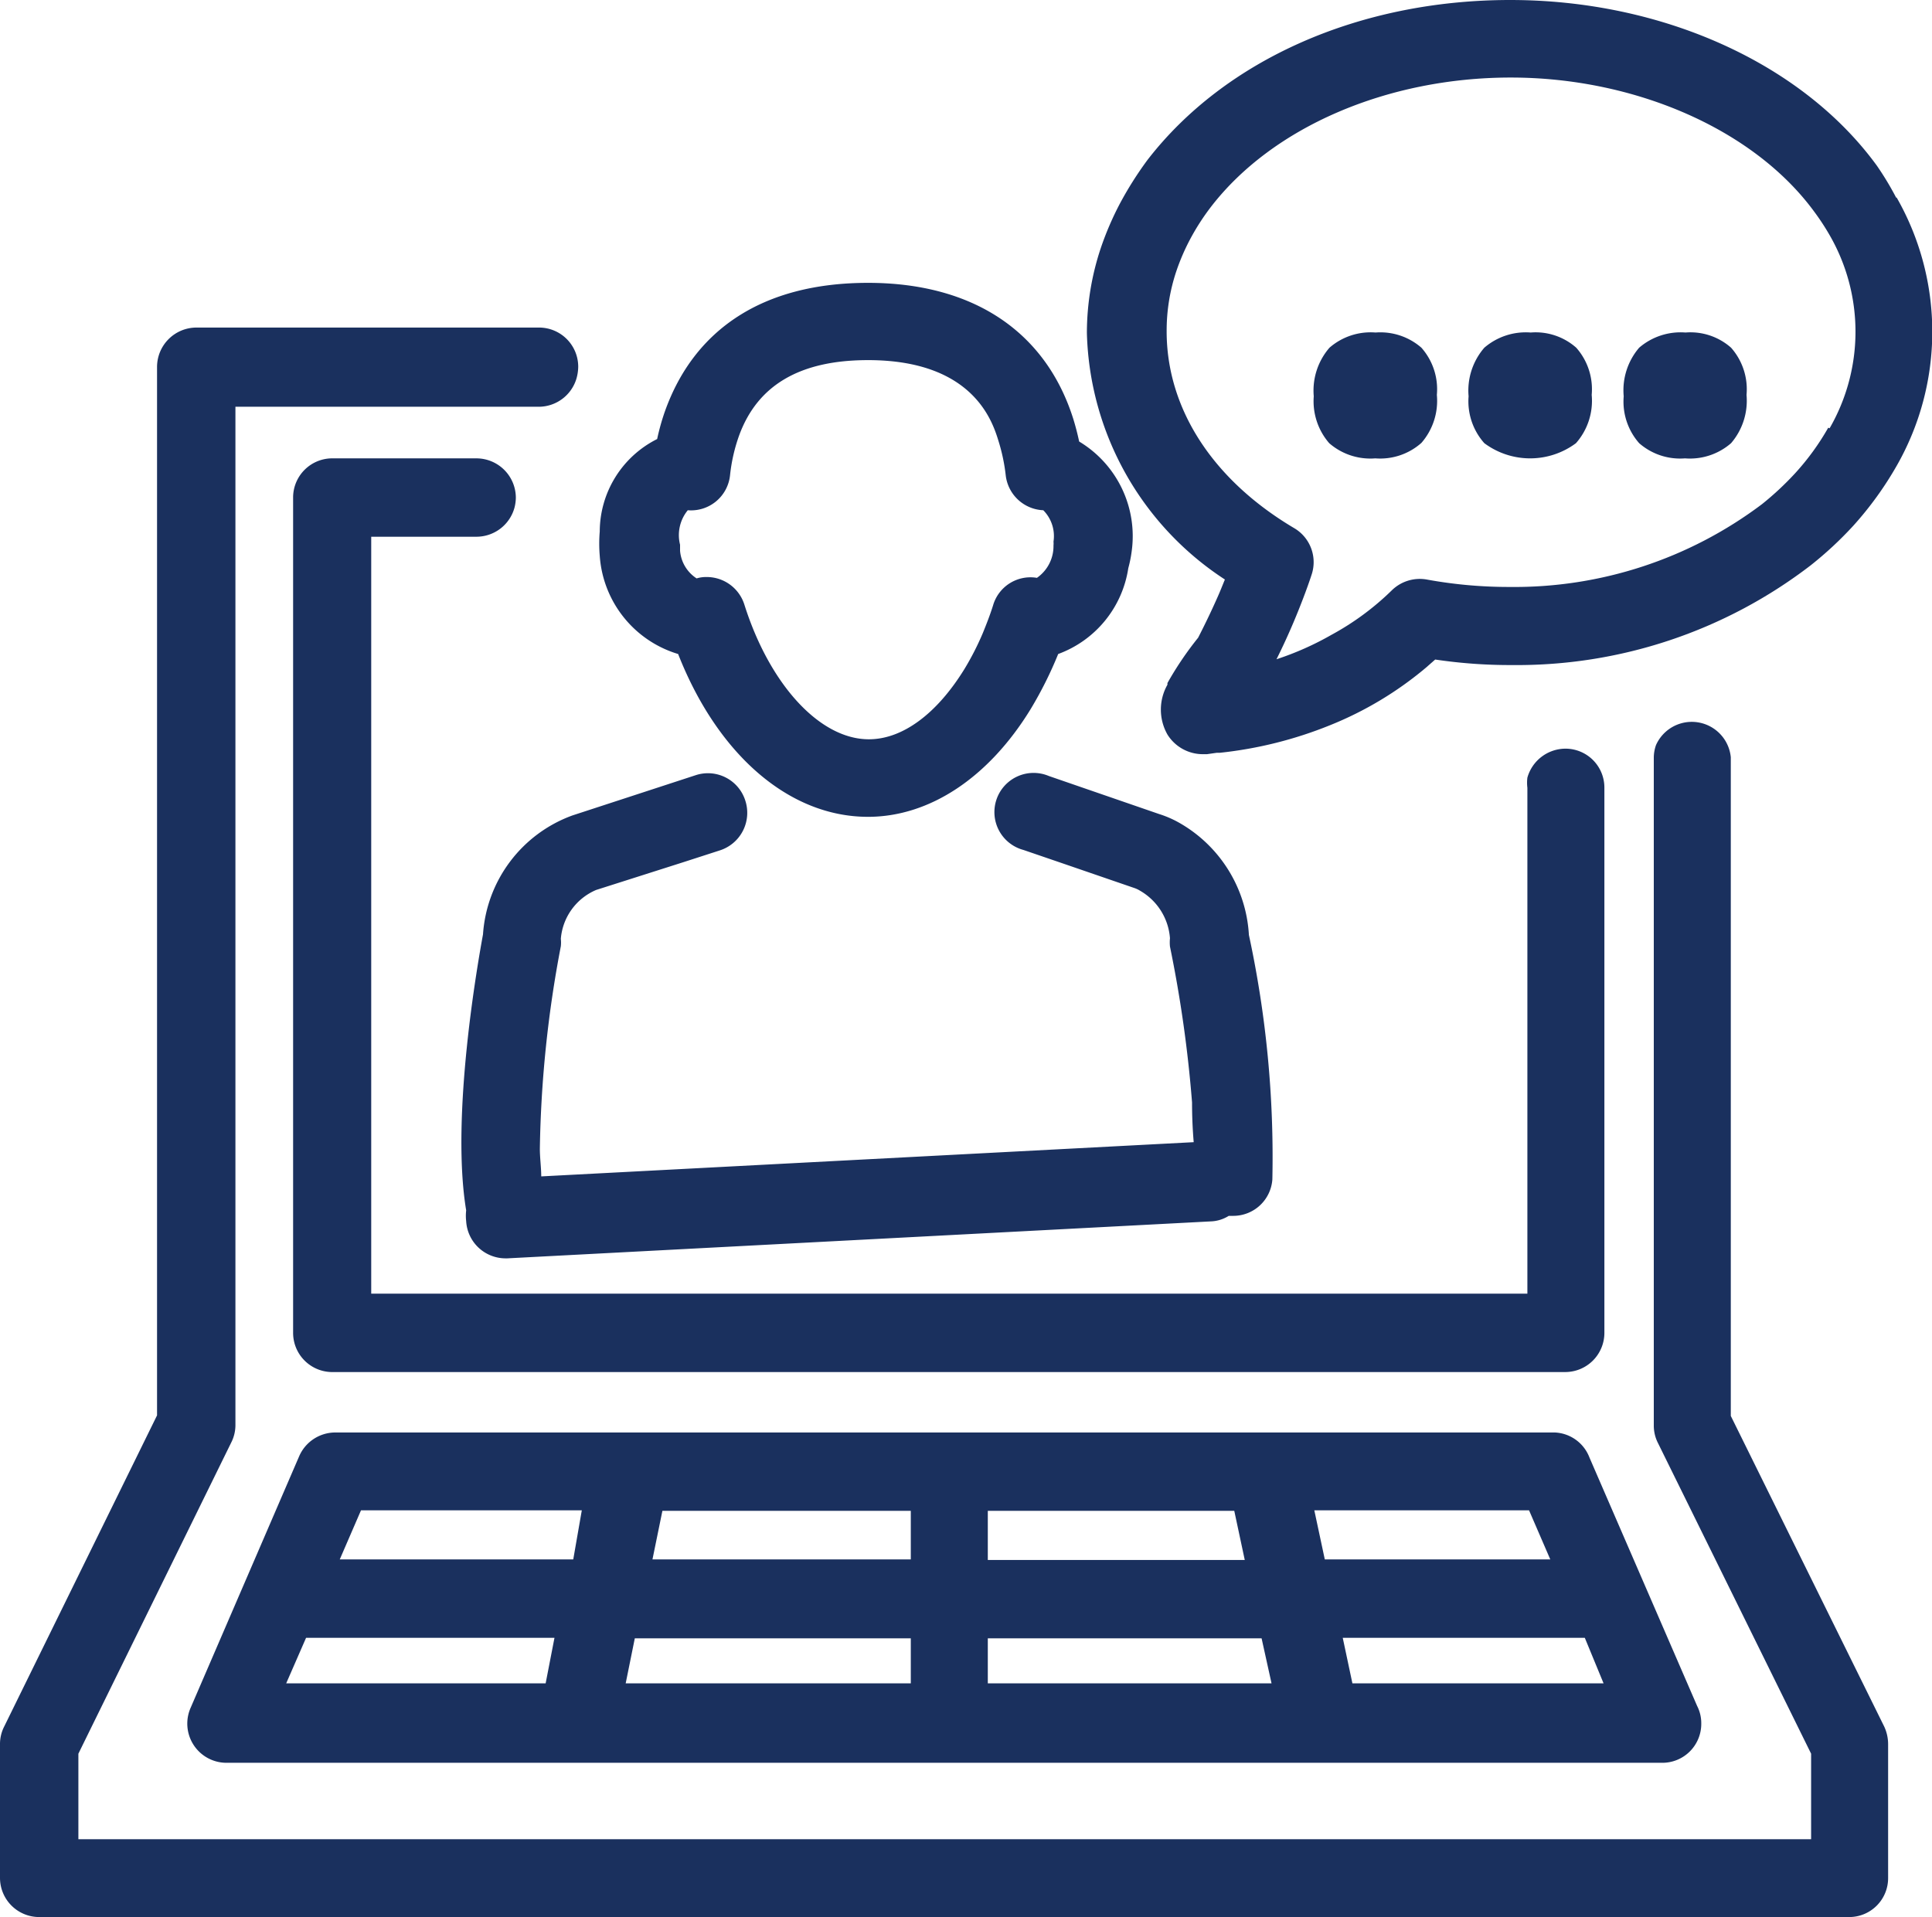
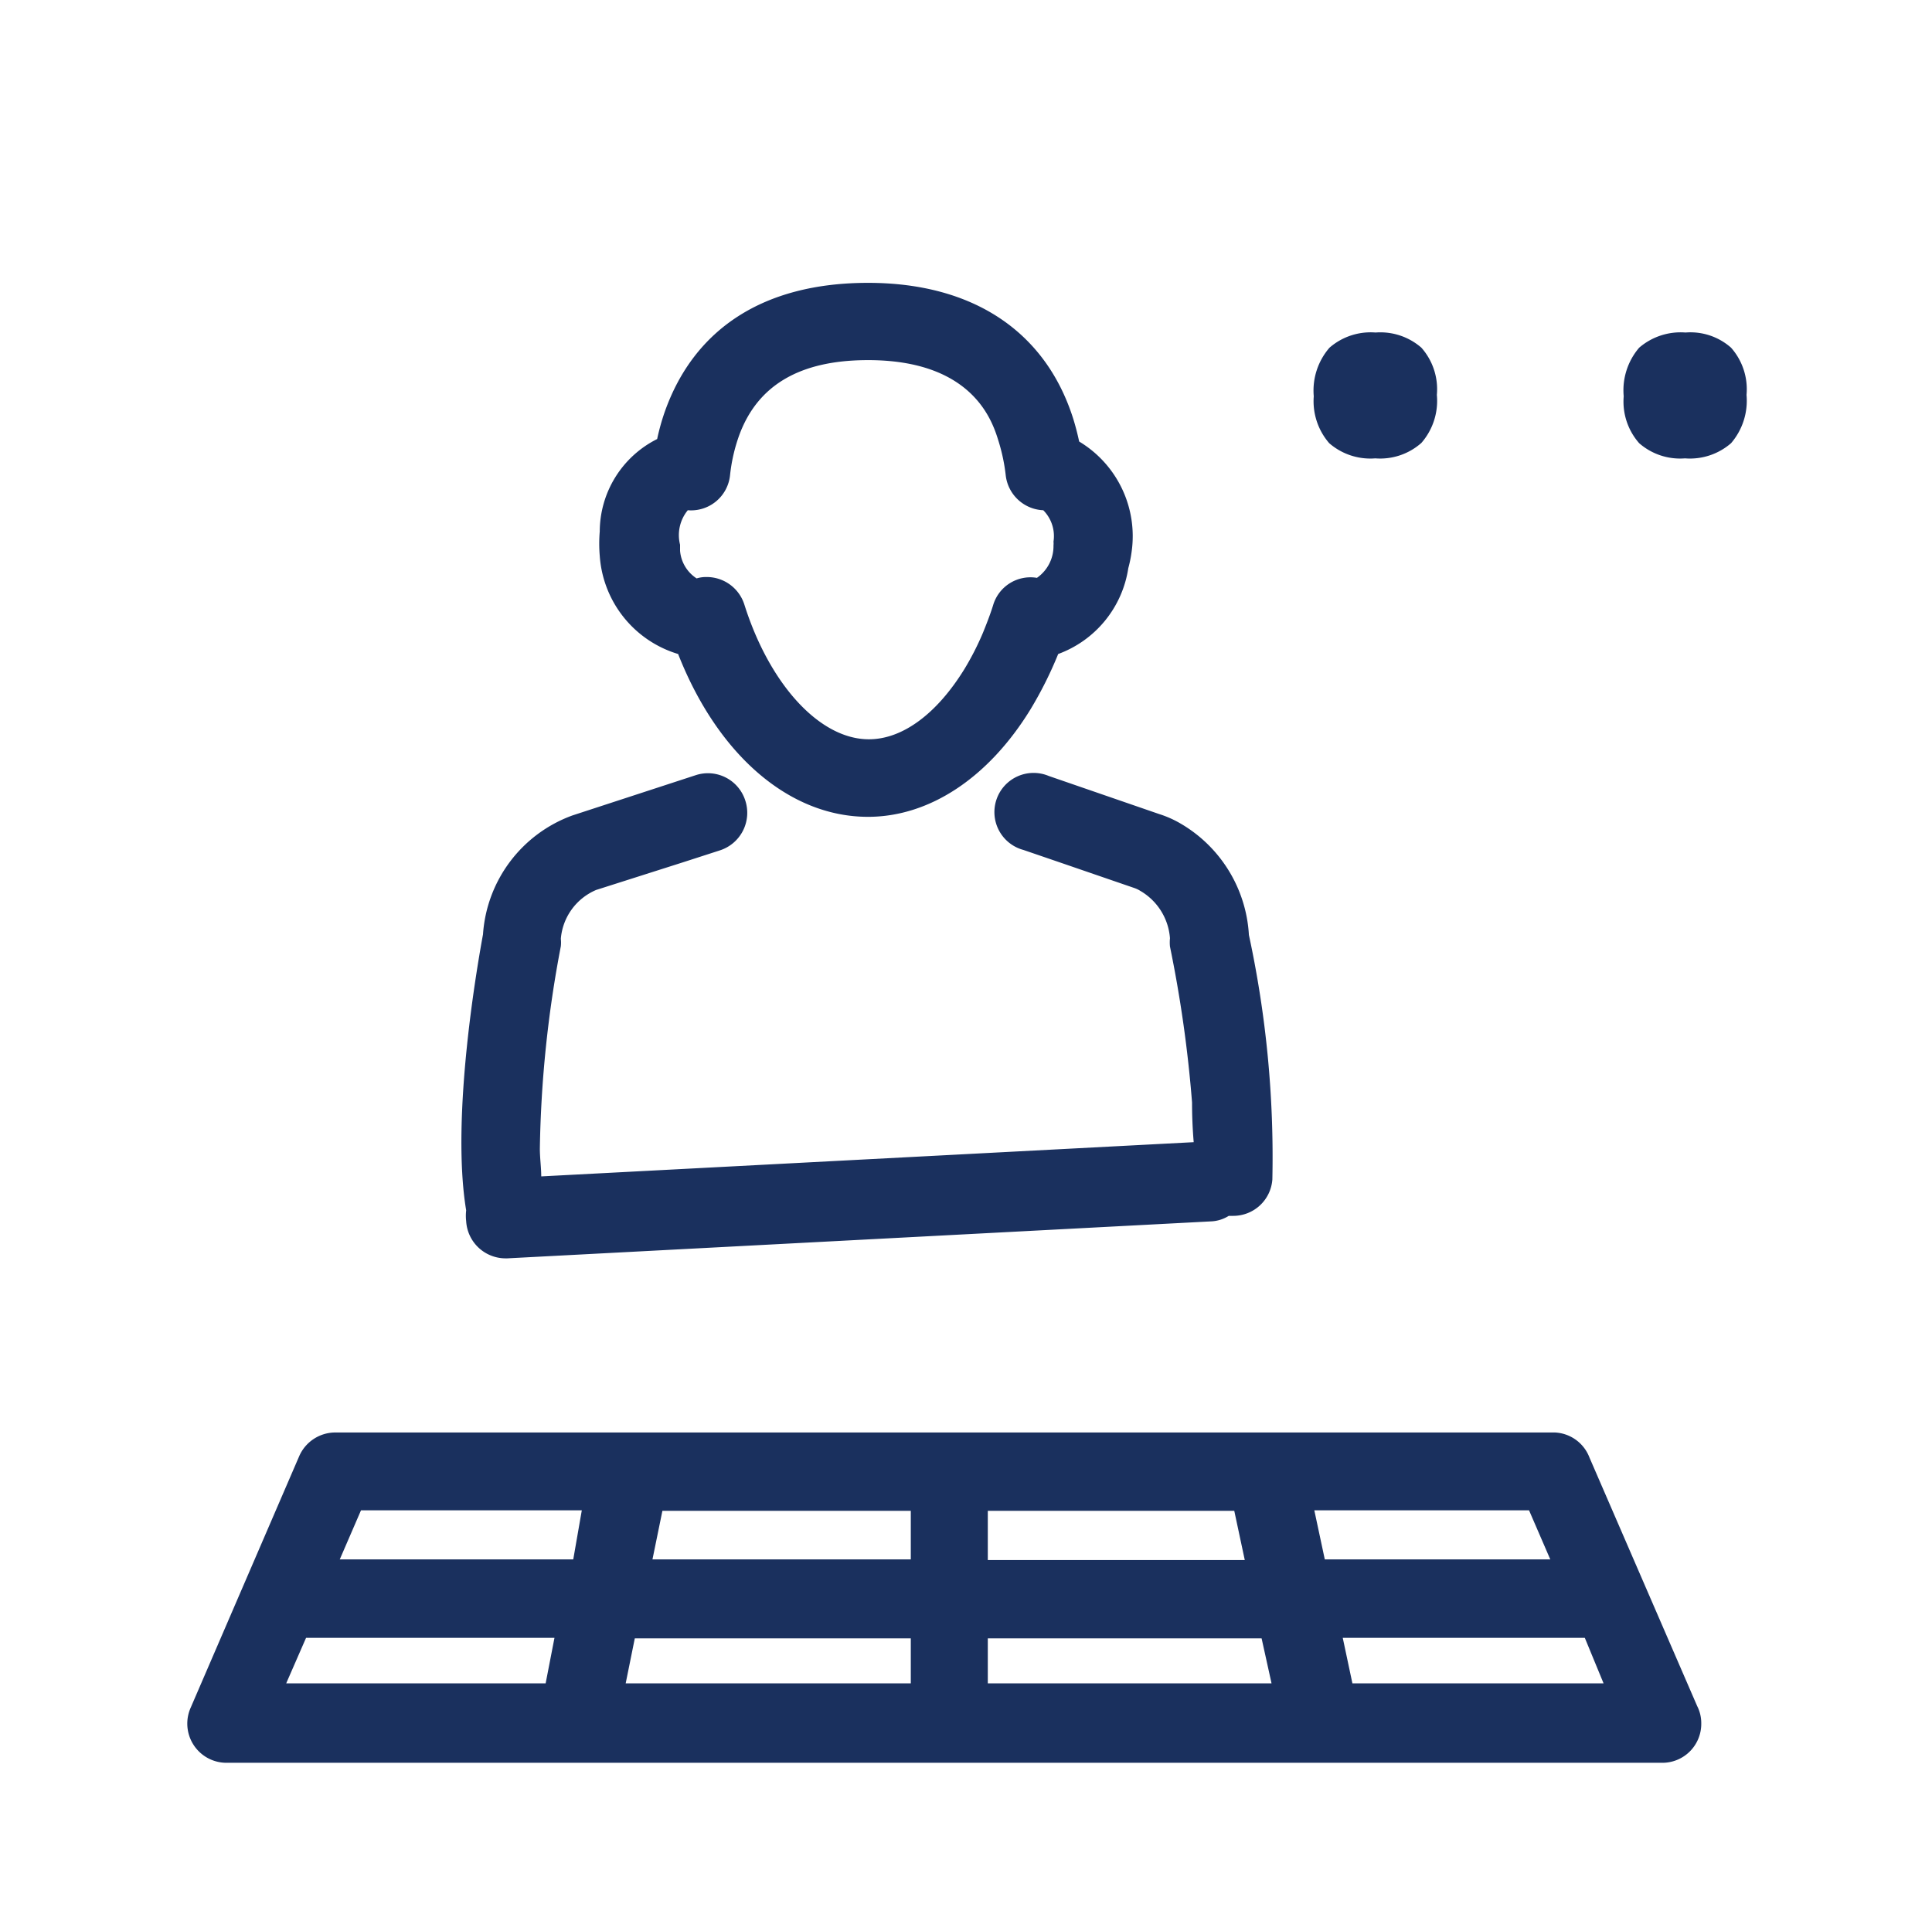
<svg xmlns="http://www.w3.org/2000/svg" viewBox="0 0 70 69.47">
  <defs>
    <style>.cls-1{fill:#1a305e;}</style>
  </defs>
  <g id="Capa_2" data-name="Capa 2">
    <g id="Capa_1-2" data-name="Capa 1">
-       <path class="cls-1" d="M62.71,51.31V27.44A1.42,1.42,0,0,0,60,27a1.39,1.39,0,0,0-.08.46v24.2a1.39,1.39,0,0,0,.15.63l5.55,11.26v3.1H2.84v-3.1L8.38,52.27a1.39,1.39,0,0,0,.15-.63V14.74h11a1.43,1.43,0,0,0,1.35-1,1.63,1.63,0,0,0,.07-.45,1.42,1.42,0,0,0-1.42-1.42H7.11a1.43,1.43,0,0,0-1.42,1.42v38L.15,62.57A1.39,1.39,0,0,0,0,63.2v4.85a1.42,1.42,0,0,0,1.42,1.42H67a1.41,1.41,0,0,0,1.41-1.42V63.2a1.52,1.52,0,0,0-.14-.63Z" />
-       <path class="cls-1" d="M56.71,27.13a1.44,1.44,0,0,0-1.37,1.05,1.5,1.5,0,0,0,0,.37V46.88H13.45V19.45h3.82a1.43,1.43,0,0,0,1.37-1.05,1.5,1.5,0,0,0,.05-.37,1.43,1.43,0,0,0-1.42-1.42H12A1.42,1.42,0,0,0,10.62,18V48.3A1.42,1.42,0,0,0,12,49.72H56.71a1.42,1.42,0,0,0,1.42-1.42V28.55A1.41,1.41,0,0,0,56.71,27.13Z" />
      <path class="cls-1" d="M56.33,51.91H12.14a1.43,1.43,0,0,0-1.3.86L6.91,61.88a1.42,1.42,0,0,0,1.31,2h52a1.41,1.41,0,0,0,1.42-1.42,1.37,1.37,0,0,0-.15-.64l-3.9-9A1.41,1.41,0,0,0,56.33,51.91ZM35.79,54.75h8.93l.38,1.78H35.79ZM19.77,61h-9.4l.72-1.65h9Zm1-4.49H12.31l.77-1.78h8ZM33,61H22.67L23,59.37H33Zm0-4.49H23.64L24,54.75H33ZM35.79,61V59.37h9.92L46.07,61Zm11.83-6.27H55.4l.77,1.78H48ZM49,61l-.35-1.65h8.77L58.1,61Z" />
      <path class="cls-1" d="M24.57,23.7c1.42,3.62,4,5.9,6.88,5.9,2.23,0,4.37-1.42,5.89-3.9a14.18,14.18,0,0,0,1-2h0a3.94,3.94,0,0,0,2.54-3.11A4.46,4.46,0,0,0,41,20,4,4,0,0,0,39.1,16q-.09-.42-.21-.81c-1-3.18-3.64-4.94-7.44-4.94s-6.3,1.68-7.36,4.66a8.19,8.19,0,0,0-.28,1,3.76,3.76,0,0,0-2.08,3.35,5.22,5.22,0,0,0,0,.88A4,4,0,0,0,24.57,23.7Zm.35-5.21h0a1.42,1.42,0,0,0,1.53-1.26,6.17,6.17,0,0,1,.33-1.45c.67-1.83,2.21-2.73,4.67-2.73,3.81,0,4.51,2.22,4.73,2.94a6.63,6.63,0,0,1,.26,1.24,1.43,1.43,0,0,0,1.36,1.26,1.33,1.33,0,0,1,.37,1.14.57.57,0,0,1,0,.13,1.4,1.4,0,0,1-.6,1.18h0a1.41,1.41,0,0,0-1.59,1c-.11.35-.24.68-.37,1a10.06,10.06,0,0,1-.67,1.31c-1,1.62-2.24,2.54-3.46,2.54-1.79,0-3.6-2-4.51-4.88a1.43,1.43,0,0,0-1.36-1,1.18,1.18,0,0,0-.37.05h0a1.32,1.32,0,0,1-.6-1l0-.22A1.42,1.42,0,0,1,24.92,18.49Z" />
      <path class="cls-1" d="M42.68,29.79A3.79,3.79,0,0,0,42,29.5l-4-1.38a1.42,1.42,0,1,0-.92,2.68l1.46.5,2.56.88a1,1,0,0,1,.21.1A2.17,2.17,0,0,1,42.39,34a1.53,1.53,0,0,0,0,.3,45.94,45.94,0,0,1,.8,5.65q0,.73.06,1.44L19.61,42.63c0-.32-.05-.67-.05-1a42.15,42.15,0,0,1,.76-7.34,1.24,1.24,0,0,0,0-.27,2.11,2.11,0,0,1,1.28-1.77l3.14-1,1.33-.43A1.43,1.43,0,0,0,27,29a1.42,1.42,0,0,0-1.79-.91l-4.47,1.46a4.94,4.94,0,0,0-3.24,4.31c-.17.93-1.18,6.56-.61,10a1.72,1.72,0,0,0,0,.39,1.43,1.43,0,0,0,1.42,1.35h.07l25.5-1.34a1.3,1.3,0,0,0,.64-.2h.17a1.42,1.42,0,0,0,1.41-1.32,38.19,38.19,0,0,0-.85-8.86A5,5,0,0,0,42.68,29.79Z" />
-       <path class="cls-1" d="M68.7,7.16A10.82,10.82,0,0,0,68,6c-2.71-3.72-7.8-6-13.28-6S44.38,2.17,41.58,5.79a12.85,12.85,0,0,0-1,1.58A11.13,11.13,0,0,0,39.88,9a9.73,9.73,0,0,0-.5,3.07,11,11,0,0,0,5,8.93c-.09.22-.18.45-.28.67q-.31.7-.69,1.44a12,12,0,0,0-1.11,1.64.21.21,0,0,0,0,.06,1.83,1.83,0,0,0,0,1.81,1.51,1.51,0,0,0,1.29.71h.14l.35-.05h.11a14.74,14.74,0,0,0,4-1,12.79,12.79,0,0,0,3.48-2.09l.33-.29a18.38,18.38,0,0,0,2.78.2A17.47,17.47,0,0,0,65.6,20.49a13.28,13.28,0,0,0,1.55-1.44,12.44,12.44,0,0,0,1.57-2.17,9.8,9.8,0,0,0,0-9.72ZM66.24,15.5a9.1,9.1,0,0,1-1.19,1.64,10.85,10.85,0,0,1-1.21,1.13,14.91,14.91,0,0,1-9.15,3,16.46,16.46,0,0,1-3-.27,1.45,1.45,0,0,0-1.27.4A9.79,9.79,0,0,1,48.25,23a10.76,10.76,0,0,1-2,.89c.23-.46.44-.92.63-1.37s.47-1.16.65-1.72a1.43,1.43,0,0,0-.62-1.65c-3-1.77-4.64-4.37-4.64-7.14a6.77,6.77,0,0,1,.35-2.18,7.81,7.81,0,0,1,.5-1.16,8.42,8.42,0,0,1,.76-1.18c2.23-2.89,6.39-4.68,10.86-4.68s8.8,1.86,11,4.87a8.64,8.64,0,0,1,.55.84,7,7,0,0,1,0,7Z" />
      <path class="cls-1" d="M49.84,12.05a2.27,2.27,0,0,0-1.67.55,2.37,2.37,0,0,0-.57,1.76,2.32,2.32,0,0,0,.56,1.7,2.27,2.27,0,0,0,1.67.55,2.25,2.25,0,0,0,1.67-.56,2.32,2.32,0,0,0,.56-1.74,2.27,2.27,0,0,0-.56-1.71A2.26,2.26,0,0,0,49.84,12.05Z" />
-       <path class="cls-1" d="M55.46,12.05a2.3,2.3,0,0,0-1.68.55,2.37,2.37,0,0,0-.57,1.76,2.28,2.28,0,0,0,.57,1.7,2.78,2.78,0,0,0,3.32,0,2.32,2.32,0,0,0,.57-1.75,2.27,2.27,0,0,0-.56-1.71A2.22,2.22,0,0,0,55.46,12.05Z" />
      <path class="cls-1" d="M61.07,12.05a2.3,2.3,0,0,0-1.68.55,2.37,2.37,0,0,0-.56,1.76,2.28,2.28,0,0,0,.56,1.7,2.25,2.25,0,0,0,1.66.55,2.27,2.27,0,0,0,1.67-.55,2.36,2.36,0,0,0,.56-1.75,2.27,2.27,0,0,0-.56-1.71A2.22,2.22,0,0,0,61.07,12.05Z" />
    </g>
  </g>
</svg>